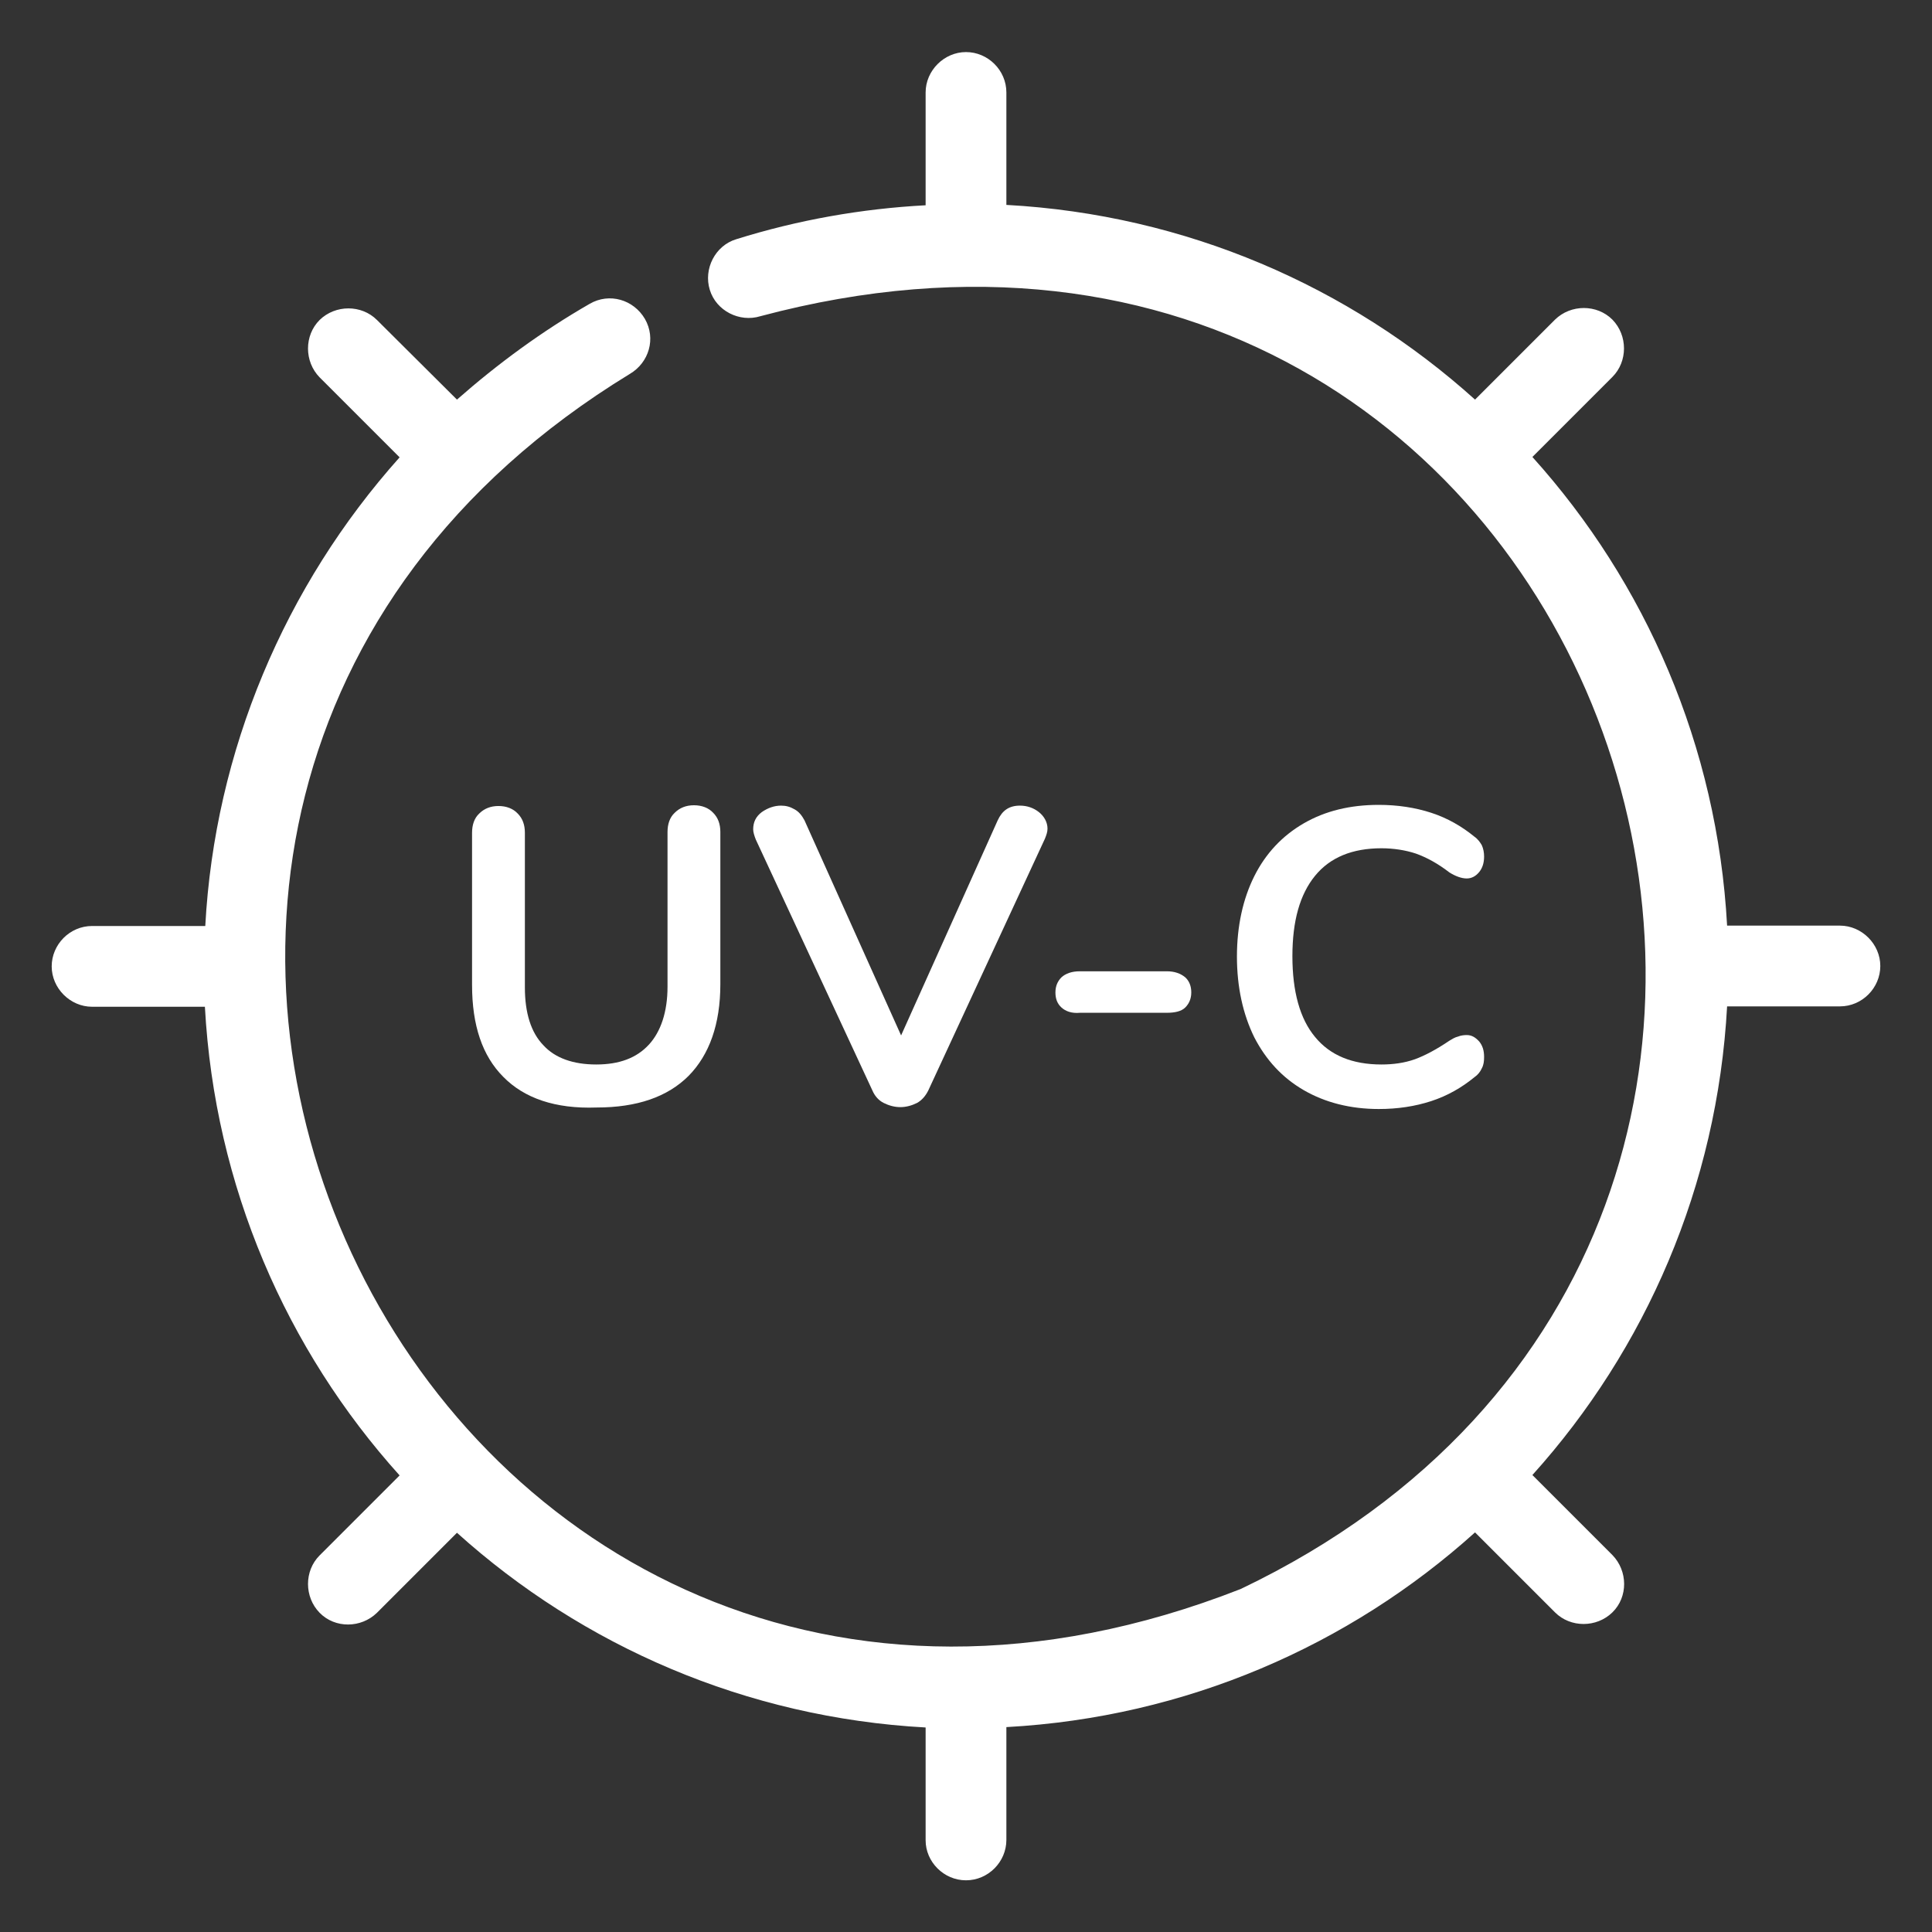
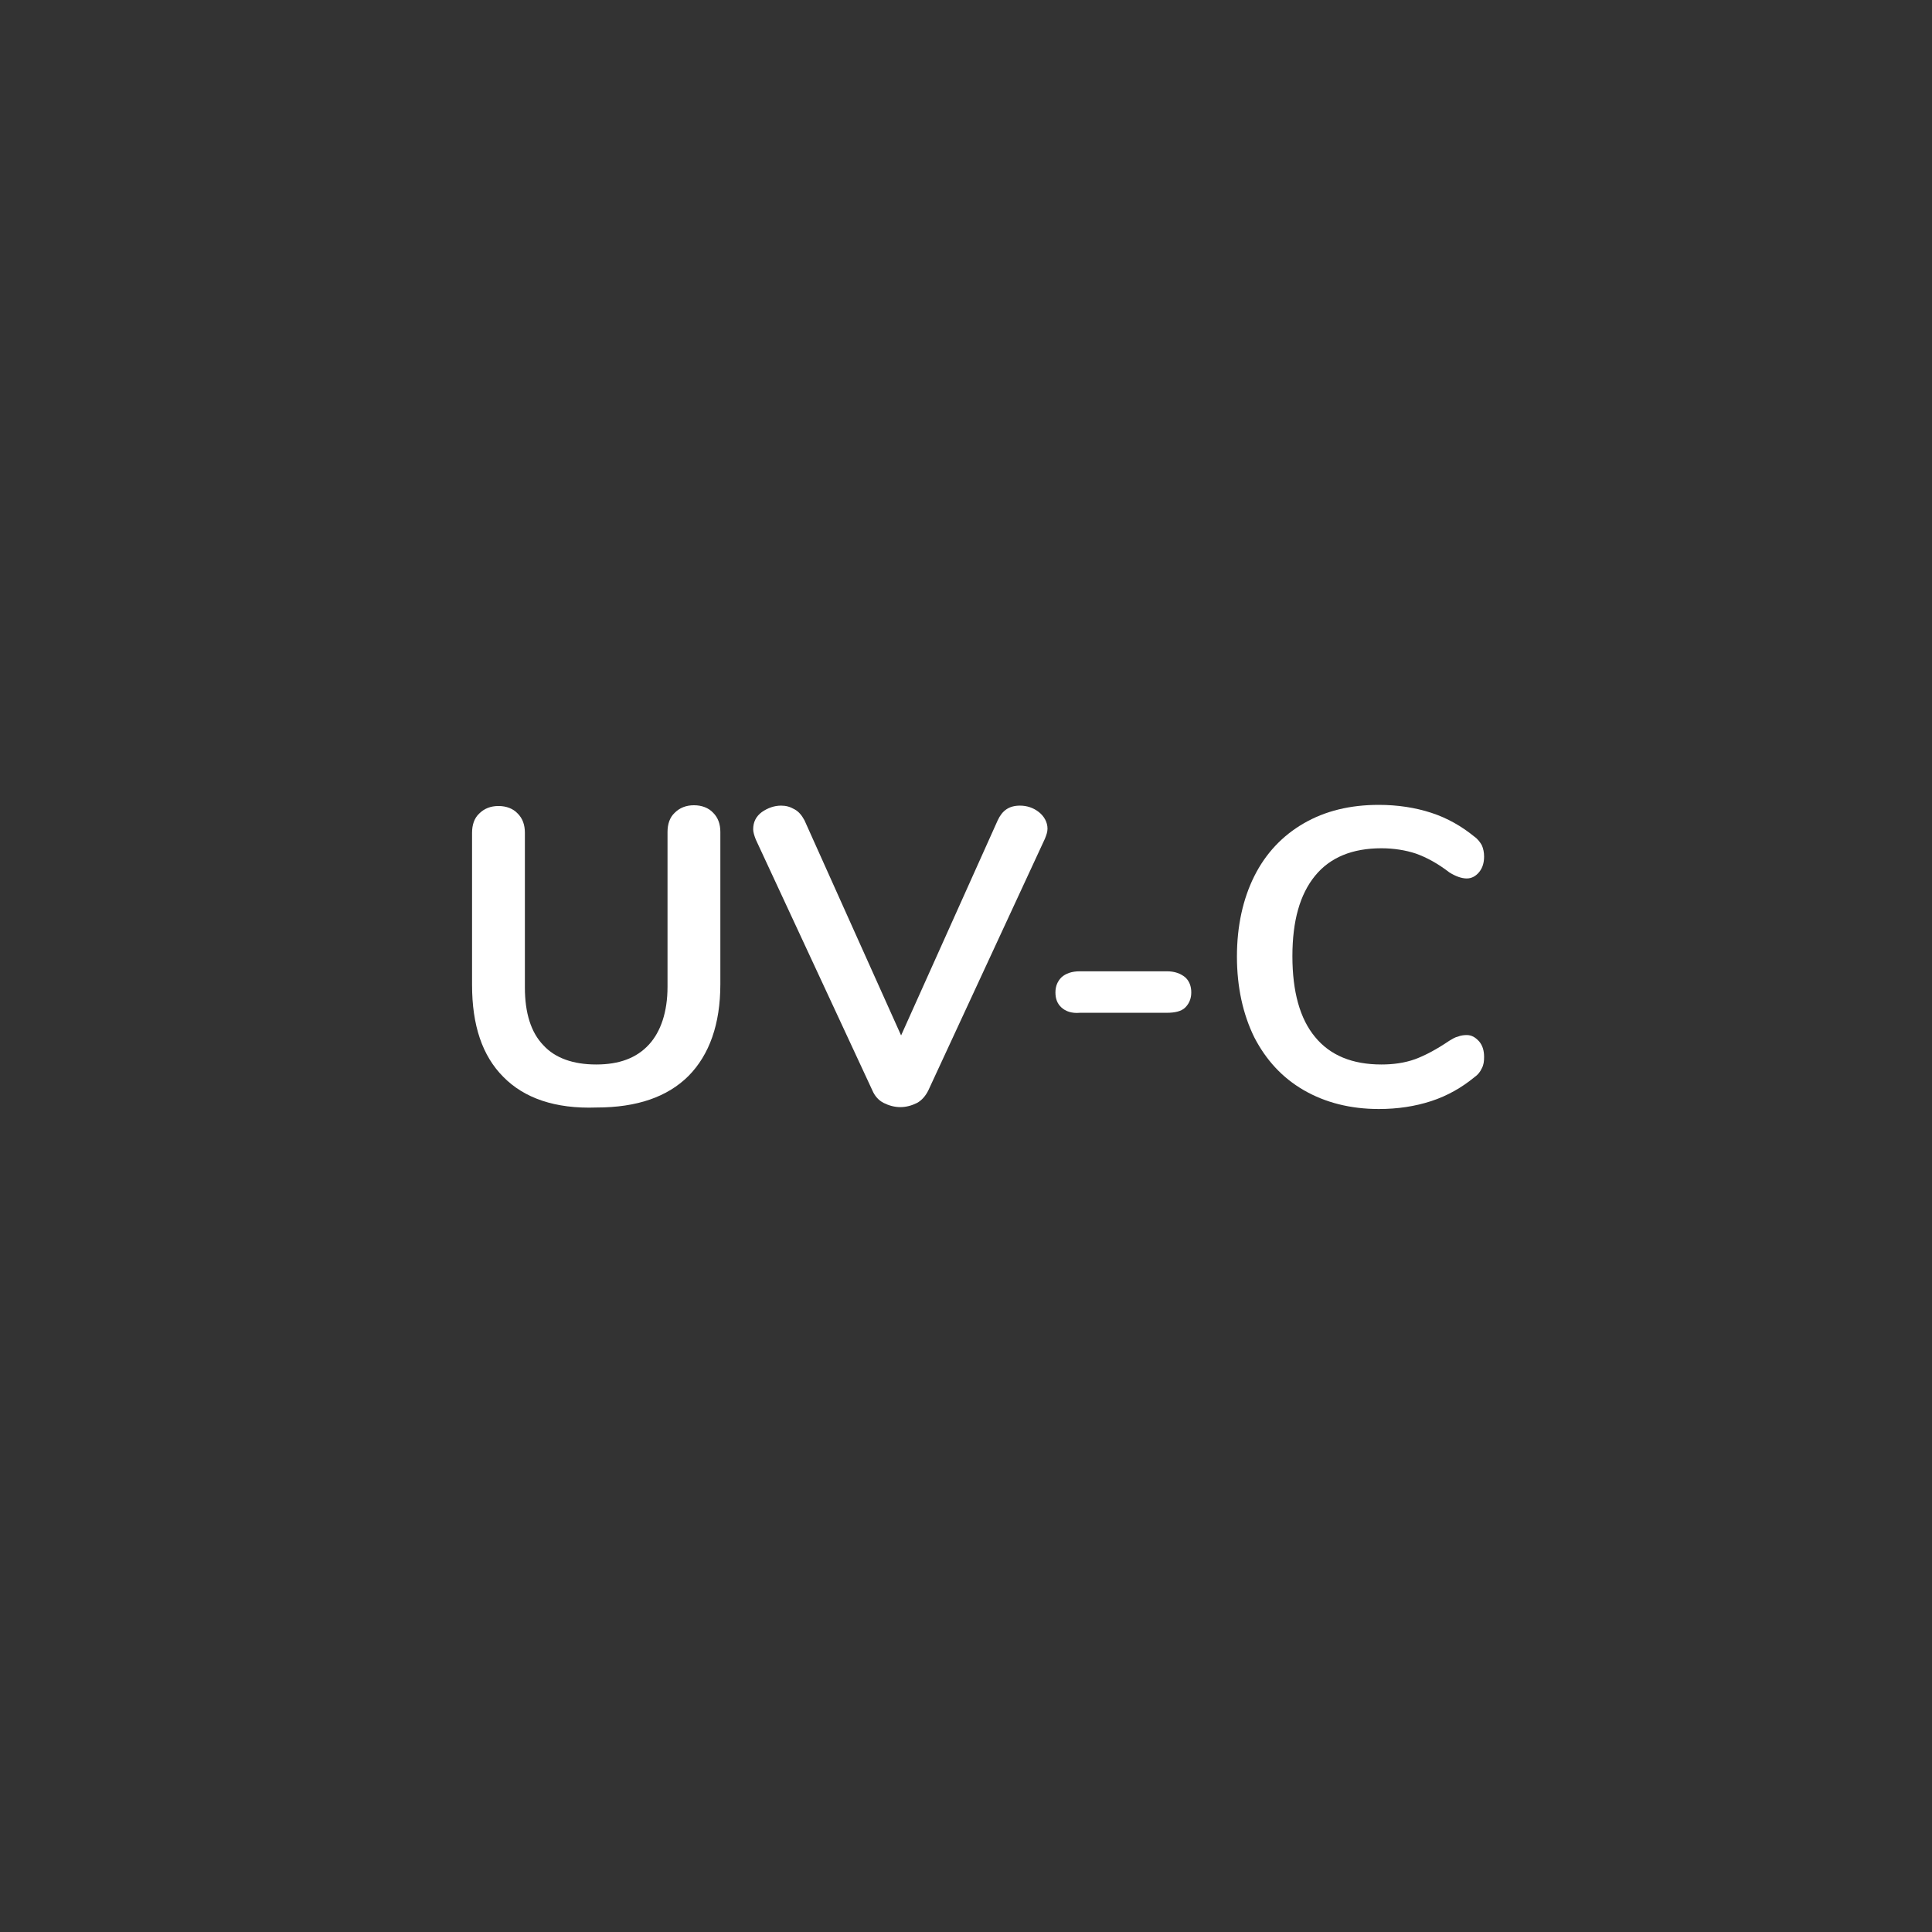
<svg xmlns="http://www.w3.org/2000/svg" version="1.1" id="Capa_1" x="0px" y="0px" viewBox="0 0 512 512" style="enable-background:new 0 0 512 512;" xml:space="preserve">
  <rect x="0" y="0" width="512" height="512" fill="#333333" stroke="none" />
  <style type="text/css">
	.st0{fill:#FFFFFF;}
</style>
-   <path class="st0" d="M256,498.3c5.9,0,10.7-4.9,10.7-10.7v-29.9c47.6-2.6,90.9-21.6,124.2-51.6l21.2,21.2c4.1,4.1,11,4.1,15.2,0  s4.1-11,0-15.2l-21.2-21.2c30-33.3,49-76.6,51.6-124.2h29.9c5.9,0,10.7-4.9,10.7-10.7s-4.9-10.7-10.7-10.7h-29.9  c-2.6-47.6-21.6-90.9-51.6-124.2l21.2-21.2c4.1-4.1,4.1-11,0-15.2c-4.1-4.1-11-4.1-15.2,0l-21.2,21.2c-33.3-30-76.6-49-124.2-51.6  V24.5c0-5.9-4.9-10.7-10.7-10.7s-10.7,4.9-10.7,10.7v29.9c-17,0.9-33.9,3.9-50.2,9c-5.6,1.7-8.7,7.9-7,13.4c1.7,5.6,7.9,8.7,13.4,7  C425.7,24,530.1,325,328.8,421.1c-215.8,84.6-353.9-204.8-161.9-322c5.1-3,7-9.4,4-14.6c-3-5.1-9.4-7-14.6-4  c-12.7,7.3-24.4,15.9-35.2,25.4L99.9,84.8c-4.1-4.1-11-4.1-15.2,0c-4.1,4.1-4.1,11,0,15.2l21.2,21.2c-30.4,34-49,77.8-51.5,124.2  h-30c-5.9,0-10.7,4.9-10.7,10.7s4.9,10.7,10.7,10.7h29.9c2.6,47.6,21.6,90.9,51.6,124.2l-21.2,21.2c-4.1,4.1-4.1,11,0,15.2  s11,4.1,15.2,0l21.2-21.2c33.3,30,76.6,49,124.2,51.6v29.9C245.3,493.4,250.1,498.3,256,498.3L256,498.3z" />
  <g>
    <path class="st0" d="M133.4,285.4c-5.6-5.6-8.3-13.7-8.3-24.4v-40.3c0-2.1,0.6-3.9,1.9-5.1c1.3-1.3,3-2,5.1-2s3.9,0.7,5.1,2   c1.3,1.3,1.9,3,1.9,5.1v41c0,6.7,1.6,11.9,4.9,15.3c3.1,3.4,7.9,5.1,14,5.1s10.7-1.7,14-5.3c3.1-3.4,4.9-8.6,4.9-15.3v-41   c0-2.1,0.6-3.9,1.9-5.1c1.3-1.3,3-2,5.1-2c2.1,0,3.9,0.7,5.1,2c1.3,1.3,1.9,3,1.9,5.1v40.3c0,10.6-2.9,18.7-8.4,24.3   c-5.6,5.6-13.7,8.4-24.4,8.4C147.1,293.9,138.9,291,133.4,285.4z" />
    <path class="st0" d="M270.3,213.5c1.9,0,3.6,0.6,5,1.7c1.4,1.1,2.3,2.7,2.3,4.4c0,0.9-0.3,1.7-0.7,2.7L246,289   c-0.7,1.4-1.7,2.6-3,3.3c-1.4,0.7-2.9,1.1-4.4,1.1s-3-0.4-4.4-1.1s-2.4-1.9-3-3.3l-30.9-66.5c-0.4-1-0.7-2-0.7-2.7   c0-1.9,0.7-3.4,2.3-4.6c1.6-1.1,3.3-1.7,5.1-1.7c1.3,0,2.4,0.3,3.6,1c1.1,0.6,1.9,1.6,2.6,2.9l25.6,57l25.6-57   C265.6,214.8,267.4,213.5,270.3,213.5z" />
    <path class="st0" d="M281.3,267c-1.1-1-1.6-2.3-1.6-4c0-1.7,0.6-3,1.6-4c1.1-1,2.7-1.6,4.9-1.6h23c2.1,0,3.7,0.6,4.9,1.6   c1.1,1,1.6,2.4,1.6,4c0,1.7-0.6,3-1.6,4c-1,1-2.7,1.4-4.9,1.4h-23C284,268.6,282.4,268,281.3,267z" />
    <path class="st0" d="M345.5,288.9c-5.7-3.3-10-8-13.1-14c-3-6.1-4.6-13.3-4.6-21.4c0-8.1,1.6-15.3,4.6-21.3c3-6,7.4-10.7,13.1-14   c5.7-3.3,12.3-4.9,19.9-4.9c4.9,0,9.6,0.7,13.9,2.1c4.3,1.4,8.1,3.6,11.4,6.3c1,0.7,1.6,1.6,2,2.3c0.4,0.9,0.6,1.9,0.6,3   c0,1.6-0.4,3-1.3,4.1c-0.9,1.1-2,1.7-3.3,1.7c-1.4,0-3-0.6-4.6-1.6c-3.1-2.4-6.1-4-8.9-5c-2.7-0.9-5.9-1.4-9.1-1.4   c-7.7,0-13.6,2.4-17.6,7.3c-4,4.9-6,11.9-6,21.3c0,9.4,2,16.6,6,21.4c4,4.9,9.9,7.3,17.6,7.3c3.1,0,6.1-0.4,8.9-1.4   c2.7-1,5.7-2.6,9.1-4.9c0.7-0.4,1.4-0.9,2.3-1.1c0.7-0.3,1.6-0.4,2.3-0.4c1.3,0,2.3,0.6,3.3,1.7c0.9,1.1,1.3,2.4,1.3,4.1   c0,1.1-0.1,2.1-0.6,3c-0.4,0.9-1,1.7-2,2.4c-3.3,2.7-7.1,4.9-11.4,6.3c-4.3,1.4-8.9,2.1-13.9,2.1   C357.9,293.9,351.2,292.2,345.5,288.9z" />
  </g>
</svg>